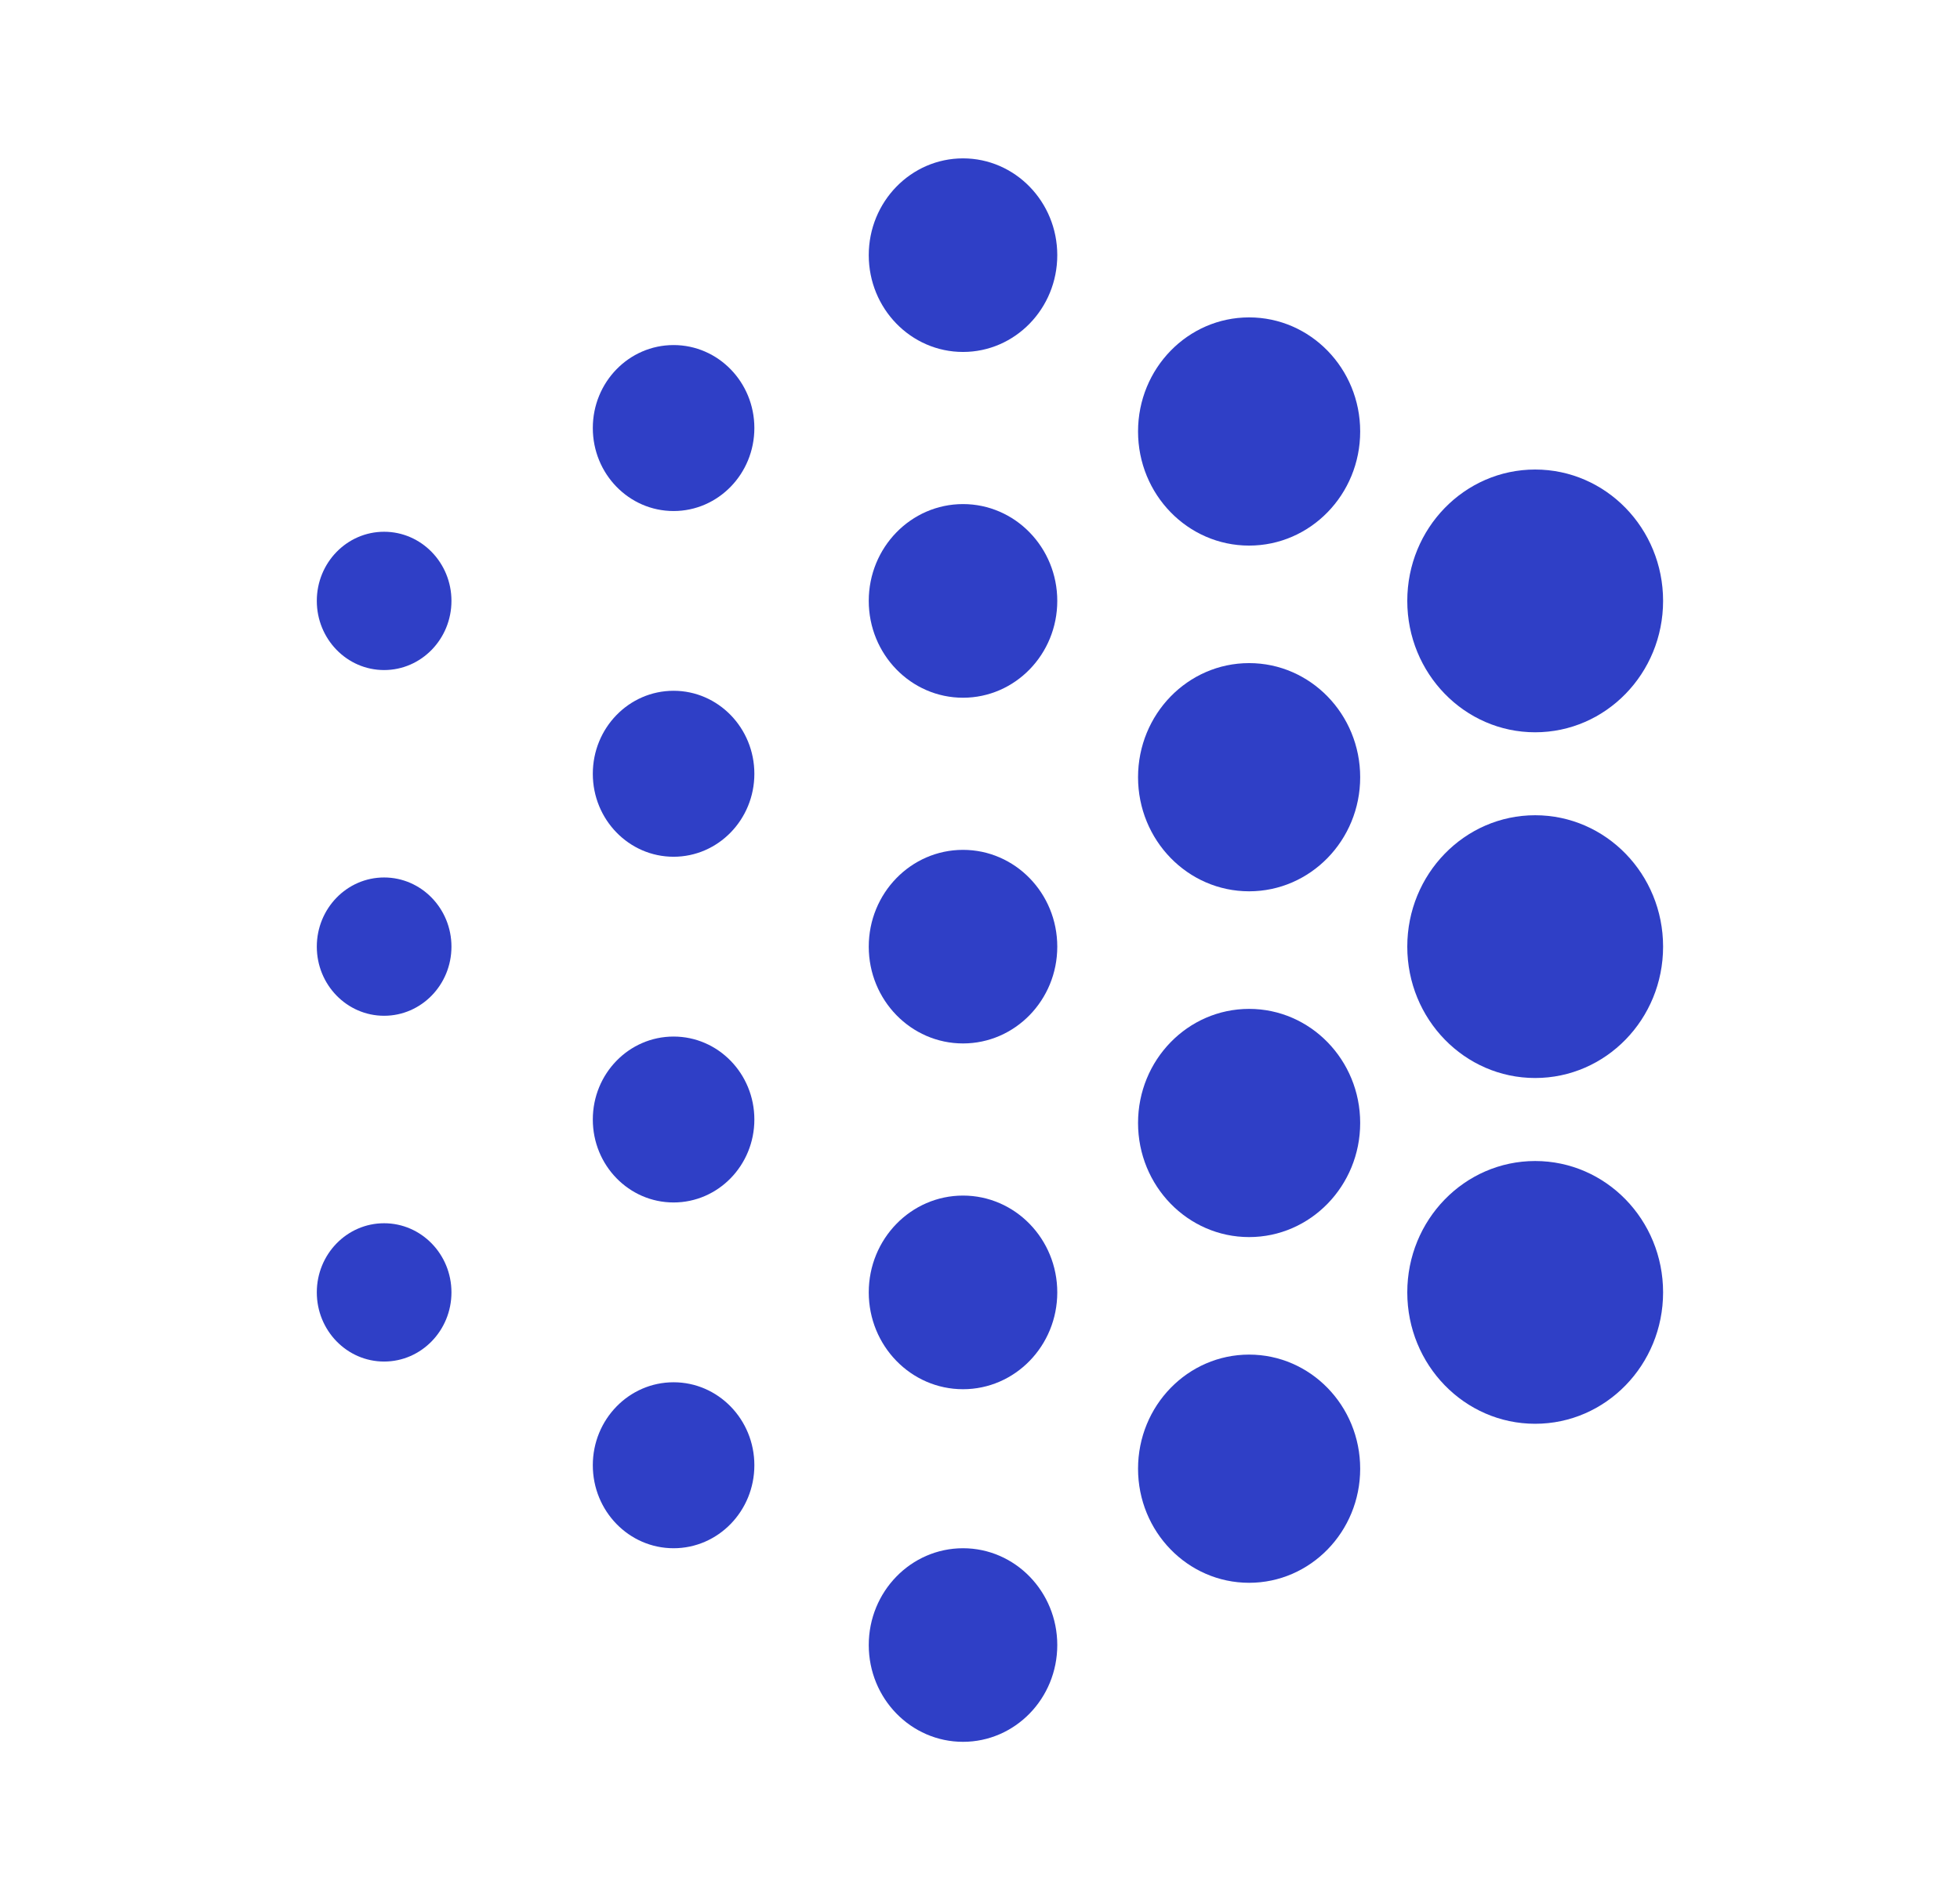
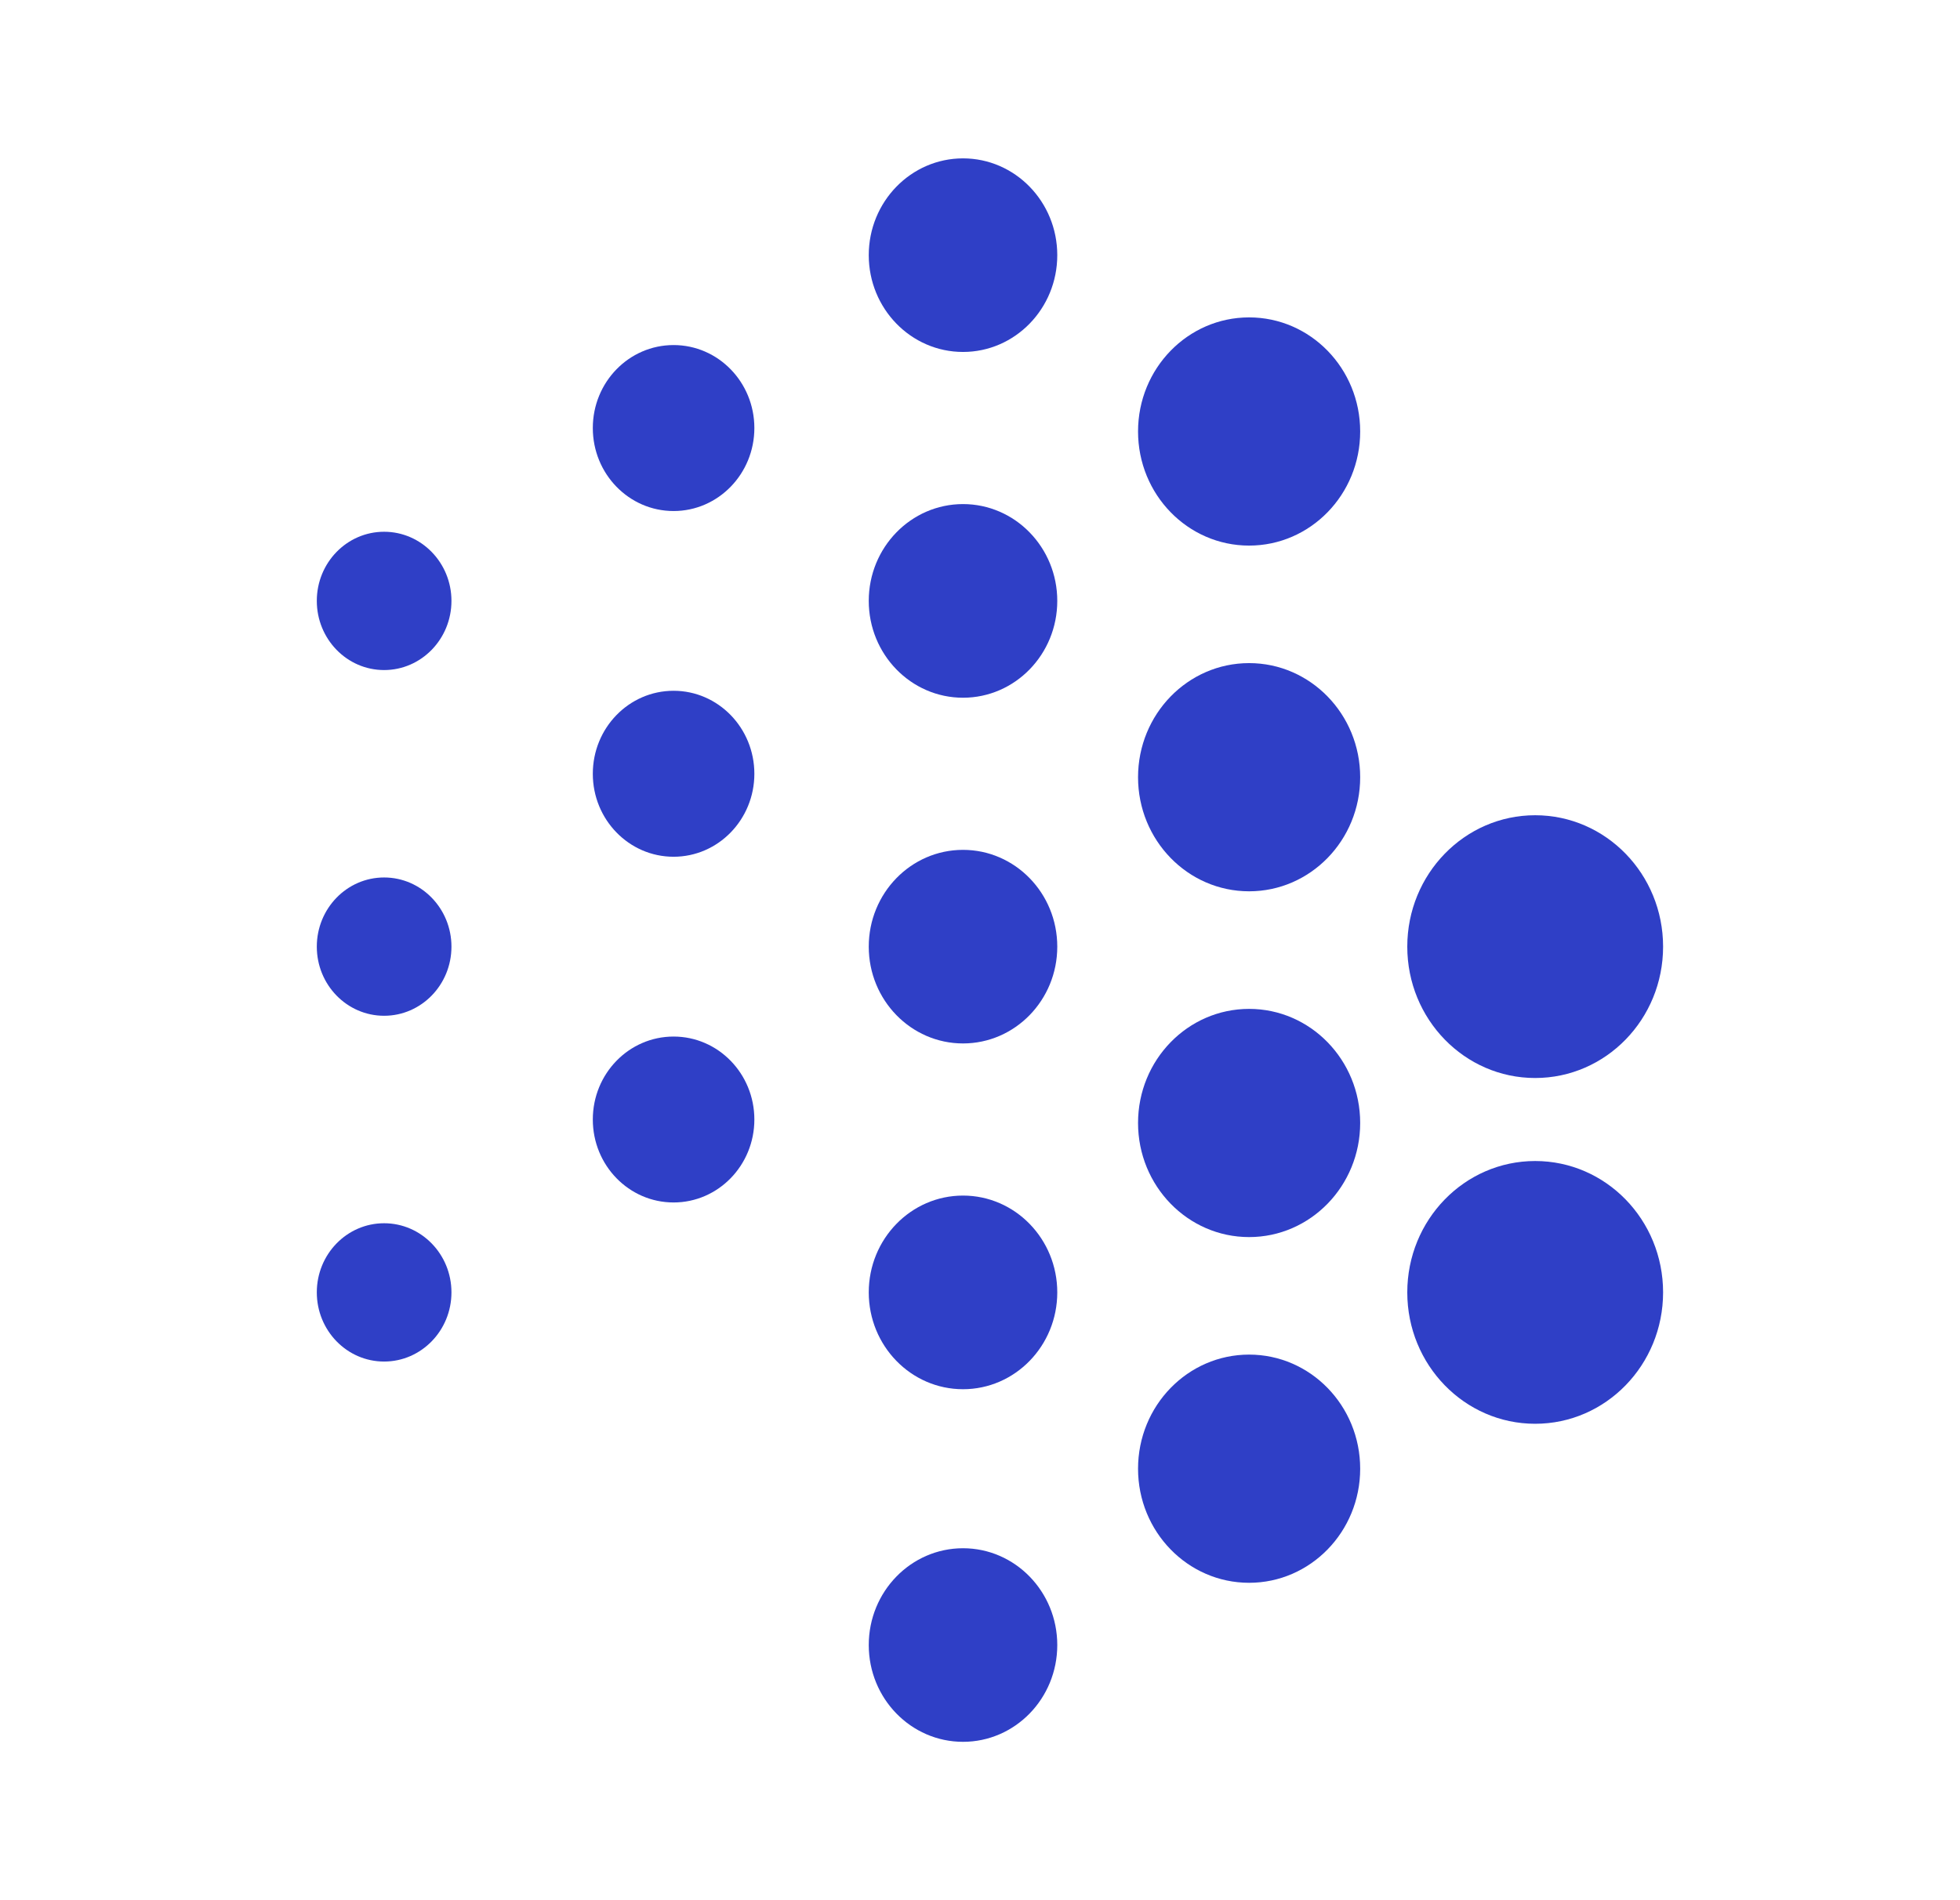
<svg xmlns="http://www.w3.org/2000/svg" width="33" height="32" viewBox="0 0 33 32" fill="none">
  <path d="M11.341 8.606C12.092 8.606 12.701 7.98 12.701 7.208C12.701 6.436 12.092 5.811 11.341 5.811C10.589 5.811 9.981 6.436 9.981 7.208C9.981 7.98 10.589 8.606 11.341 8.606Z" fill="#2F3FC6" />
  <path d="M11.341 14.428C12.092 14.428 12.701 13.802 12.701 13.031C12.701 12.259 12.092 11.633 11.341 11.633C10.589 11.633 9.981 12.259 9.981 13.031C9.981 13.802 10.589 14.428 11.341 14.428Z" fill="#2F3FC6" />
  <path d="M11.341 20.25C12.092 20.25 12.701 19.625 12.701 18.853C12.701 18.081 12.092 17.456 11.341 17.456C10.589 17.456 9.981 18.081 9.981 18.853C9.981 19.625 10.589 20.25 11.341 20.25Z" fill="#2F3FC6" />
-   <path d="M11.341 26.073C12.092 26.073 12.701 25.447 12.701 24.675C12.701 23.904 12.092 23.278 11.341 23.278C10.589 23.278 9.981 23.904 9.981 24.675C9.981 25.447 10.589 26.073 11.341 26.073Z" fill="#2F3FC6" />
  <path d="M16.214 5.927C17.09 5.927 17.801 5.197 17.801 4.297C17.801 3.397 17.09 2.667 16.214 2.667C15.338 2.667 14.627 3.397 14.627 4.297C14.627 5.197 15.338 5.927 16.214 5.927Z" fill="#2F3FC6" />
  <path d="M16.214 11.75C17.09 11.75 17.801 11.02 17.801 10.119C17.801 9.219 17.09 8.489 16.214 8.489C15.338 8.489 14.627 9.219 14.627 10.119C14.627 11.02 15.338 11.75 16.214 11.75Z" fill="#2F3FC6" />
  <path d="M16.214 17.572C17.09 17.572 17.801 16.842 17.801 15.942C17.801 15.041 17.09 14.312 16.214 14.312C15.338 14.312 14.627 15.041 14.627 15.942C14.627 16.842 15.338 17.572 16.214 17.572Z" fill="#2F3FC6" />
  <path d="M16.214 23.395C17.09 23.395 17.801 22.665 17.801 21.764C17.801 20.864 17.09 20.134 16.214 20.134C15.338 20.134 14.627 20.864 14.627 21.764C14.627 22.665 15.338 23.395 16.214 23.395Z" fill="#2F3FC6" />
  <path d="M16.214 29.333C17.09 29.333 17.801 28.604 17.801 27.703C17.801 26.803 17.09 26.073 16.214 26.073C15.338 26.073 14.627 26.803 14.627 27.703C14.627 28.604 15.338 29.333 16.214 29.333Z" fill="#2F3FC6" />
  <path d="M21.031 9.188C22.063 9.188 22.901 8.328 22.901 7.266C22.901 6.205 22.063 5.345 21.031 5.345C19.998 5.345 19.161 6.205 19.161 7.266C19.161 8.328 19.998 9.188 21.031 9.188Z" fill="#2F3FC6" />
  <path d="M21.031 15.01C22.063 15.01 22.901 14.15 22.901 13.089C22.901 12.028 22.063 11.167 21.031 11.167C19.998 11.167 19.161 12.028 19.161 13.089C19.161 14.15 19.998 15.01 21.031 15.01Z" fill="#2F3FC6" />
  <path d="M21.031 20.833C22.063 20.833 22.901 19.972 22.901 18.911C22.901 17.85 22.063 16.99 21.031 16.99C19.998 16.99 19.161 17.85 19.161 18.911C19.161 19.972 19.998 20.833 21.031 20.833Z" fill="#2F3FC6" />
  <path d="M21.031 26.655C22.063 26.655 22.901 25.795 22.901 24.734C22.901 23.672 22.063 22.812 21.031 22.812C19.998 22.812 19.161 23.672 19.161 24.734C19.161 25.795 19.998 26.655 21.031 26.655Z" fill="#2F3FC6" />
-   <path d="M25.847 12.332C27.037 12.332 28.001 11.341 28.001 10.119C28.001 8.897 27.037 7.907 25.847 7.907C24.658 7.907 23.694 8.897 23.694 10.119C23.694 11.341 24.658 12.332 25.847 12.332Z" fill="#2F3FC6" />
  <path d="M6.467 11.284C7.093 11.284 7.601 10.762 7.601 10.119C7.601 9.476 7.093 8.955 6.467 8.955C5.841 8.955 5.334 9.476 5.334 10.119C5.334 10.762 5.841 11.284 6.467 11.284Z" fill="#2F3FC6" />
  <path d="M6.467 17.106C7.093 17.106 7.601 16.585 7.601 15.942C7.601 15.299 7.093 14.777 6.467 14.777C5.841 14.777 5.334 15.299 5.334 15.942C5.334 16.585 5.841 17.106 6.467 17.106Z" fill="#2F3FC6" />
  <path d="M6.467 22.929C7.093 22.929 7.601 22.407 7.601 21.764C7.601 21.121 7.093 20.6 6.467 20.6C5.841 20.6 5.334 21.121 5.334 21.764C5.334 22.407 5.841 22.929 6.467 22.929Z" fill="#2F3FC6" />
  <path d="M25.847 18.154C27.037 18.154 28.001 17.164 28.001 15.942C28.001 14.72 27.037 13.729 25.847 13.729C24.658 13.729 23.694 14.72 23.694 15.942C23.694 17.164 24.658 18.154 25.847 18.154Z" fill="#2F3FC6" />
  <path d="M25.847 23.977C27.037 23.977 28.001 22.986 28.001 21.764C28.001 20.542 27.037 19.552 25.847 19.552C24.658 19.552 23.694 20.542 23.694 21.764C23.694 22.986 24.658 23.977 25.847 23.977Z" fill="#2F3FC6" />
</svg>